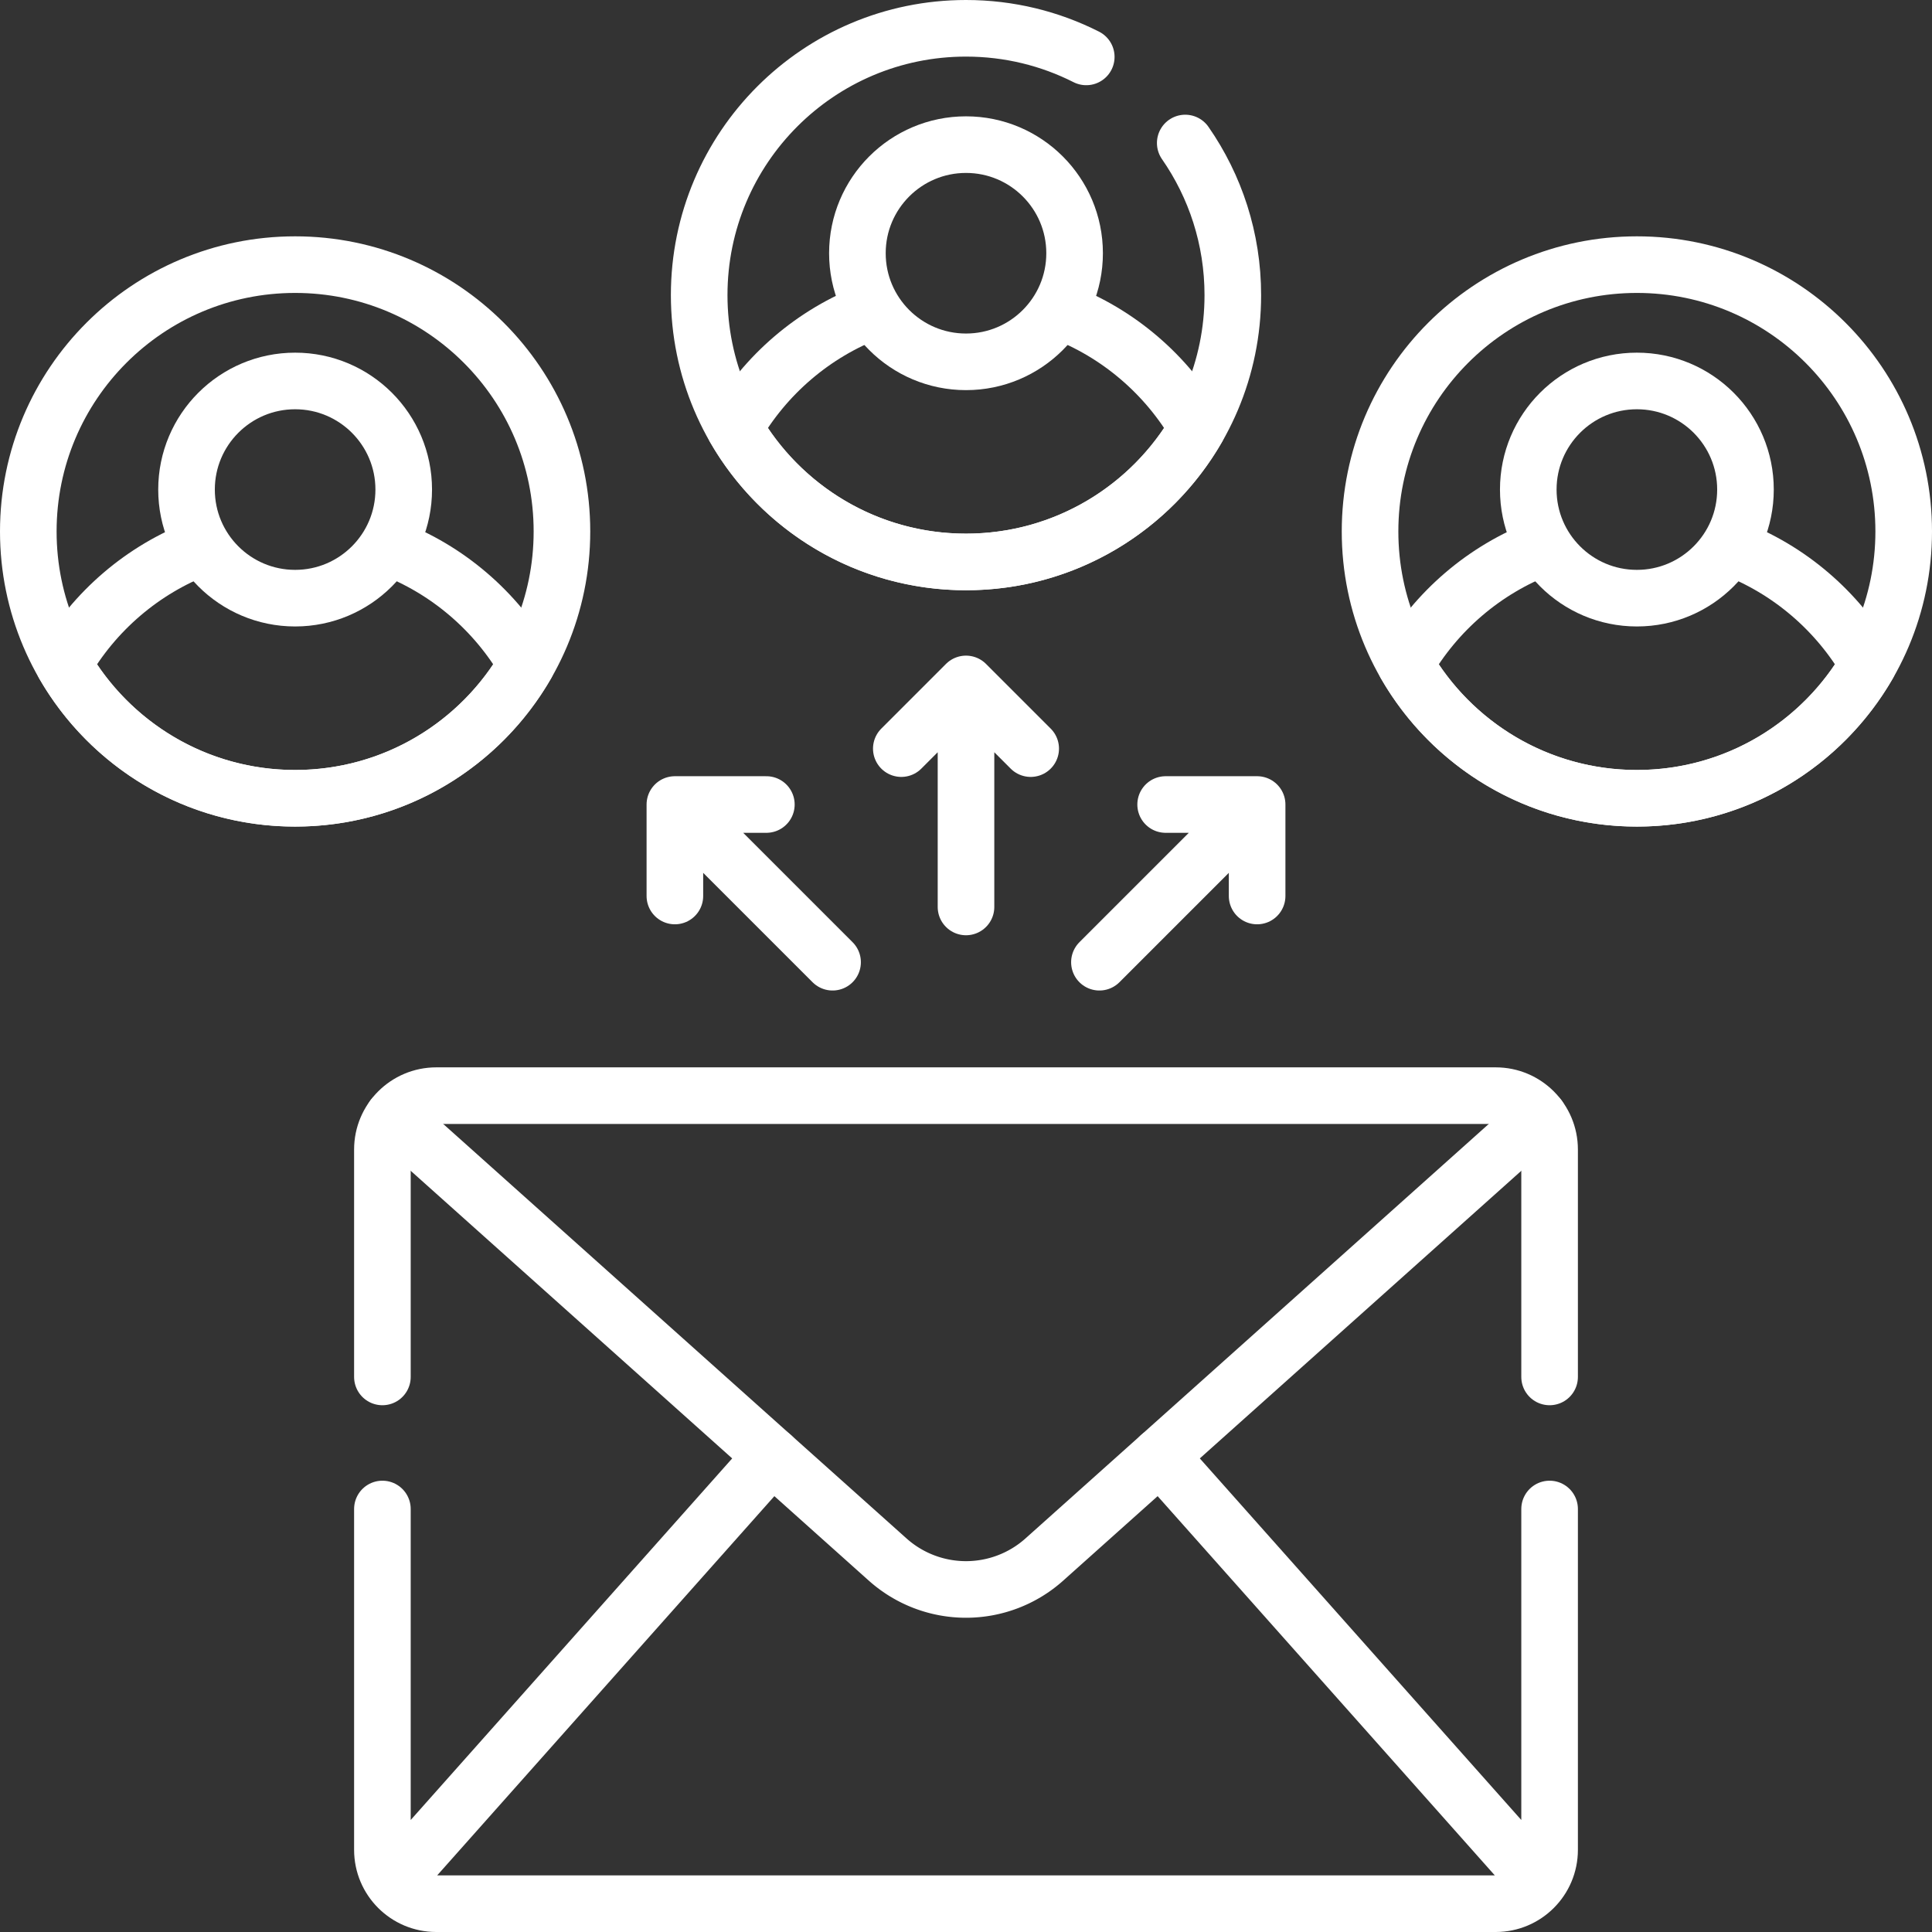
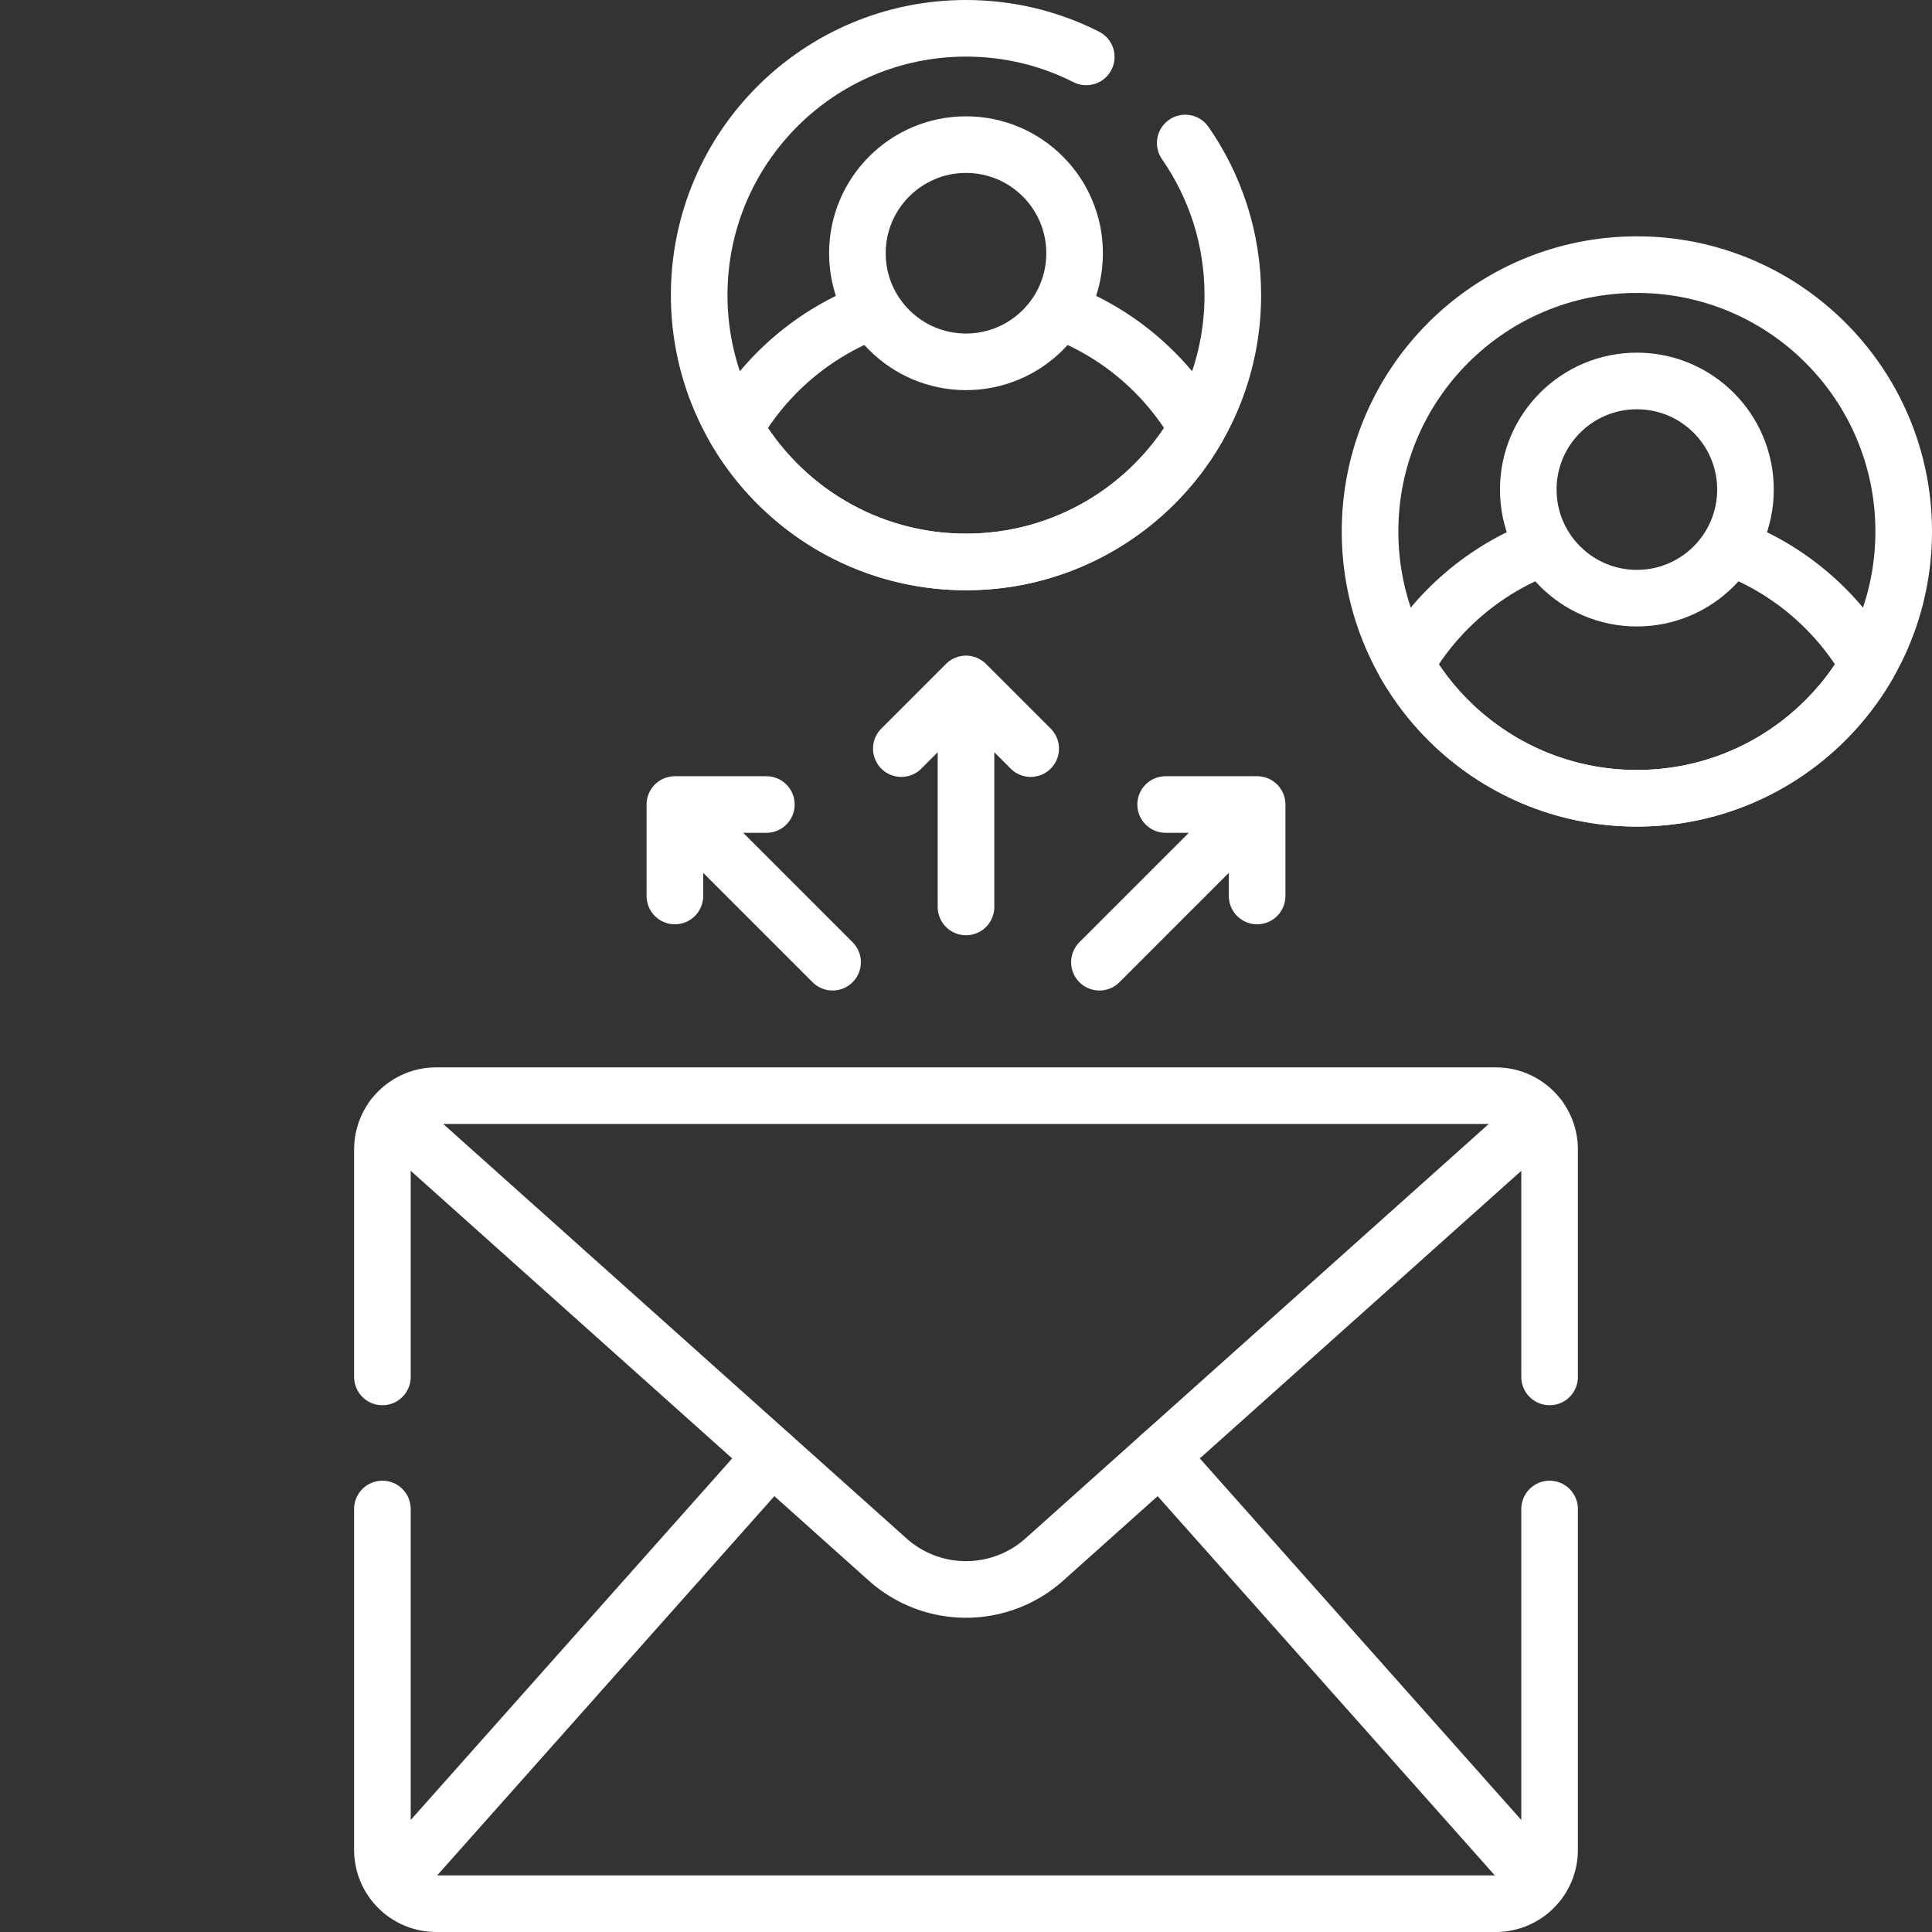
<svg xmlns="http://www.w3.org/2000/svg" version="1.1" width="512" height="512" x="0" y="0" viewBox="0 0 512 512" style="enable-background:new 0 0 512 512" xml:space="preserve" class="">
  <rect x="0" y="0" width="512" height="512" fill="#333333" stroke="none" />
  <g>
    <path d="m104.211 296.07 131.025 117.219a31.142 31.142 0 0 0 41.528 0L407.789 296.07" style="stroke-width:15;stroke-linecap:round;stroke-linejoin:round;stroke-miterlimit:10;" fill="none" stroke="#ffffff" stroke-width="15" stroke-linecap="round" stroke-linejoin="round" stroke-miterlimit="10" data-original="#000000" opacity="1" class="" />
    <path d="M101.34 364.9v-60.27c0-7.88 6.39-14.27 14.28-14.27h280.76c7.89 0 14.28 6.39 14.28 14.27v60.27M410.66 399.9v90.32c0 7.89-6.39 14.28-14.28 14.28H115.62c-7.89 0-14.28-6.39-14.28-14.28V399.9M407.789 498.81 307.39 385.89M104.211 498.81 204.61 385.89M281.032 82.472c15.371 5.825 28.178 16.856 36.284 30.945-12.207 21.213-35.082 35.506-61.316 35.506s-49.109-14.293-61.316-35.506c8.105-14.089 20.913-25.12 36.284-30.945" style="stroke-width:15;stroke-linecap:round;stroke-linejoin:round;stroke-miterlimit:10;" fill="none" stroke="#ffffff" stroke-width="15" stroke-linecap="round" stroke-linejoin="round" stroke-miterlimit="10" data-original="#000000" opacity="1" class="" />
    <path d="M314.1 37.9c7.95 11.44 12.61 25.33 12.61 40.31 0 39.05-31.66 70.71-70.71 70.71s-70.71-31.66-70.71-70.71S216.95 7.5 256 7.5c11.46 0 22.29 2.73 31.87 7.58" style="stroke-width:15;stroke-linecap:round;stroke-linejoin:round;stroke-miterlimit:10;" fill="none" stroke="#ffffff" stroke-width="15" stroke-linecap="round" stroke-linejoin="round" stroke-miterlimit="10" data-original="#000000" opacity="1" class="" />
    <circle cx="256" cy="67.109" r="28.78" style="stroke-width:15;stroke-linecap:round;stroke-linejoin:round;stroke-miterlimit:10;" fill="none" stroke="#ffffff" stroke-width="15" stroke-linecap="round" stroke-linejoin="round" stroke-miterlimit="10" data-original="#000000" opacity="1" class="" />
-     <path d="M103.243 145.102c15.371 5.825 28.178 16.856 36.284 30.945-12.207 21.213-35.082 35.506-61.316 35.506s-49.109-14.293-61.316-35.506c8.105-14.089 20.913-25.12 36.284-30.945" style="stroke-width:15;stroke-linecap:round;stroke-linejoin:round;stroke-miterlimit:10;" fill="none" stroke="#ffffff" stroke-width="15" stroke-linecap="round" stroke-linejoin="round" stroke-miterlimit="10" data-original="#000000" opacity="1" class="" />
-     <circle cx="78.211" cy="140.841" r="70.711" style="stroke-width:15;stroke-linecap:round;stroke-linejoin:round;stroke-miterlimit:10;" fill="none" stroke="#ffffff" stroke-width="15" stroke-linecap="round" stroke-linejoin="round" stroke-miterlimit="10" data-original="#000000" opacity="1" class="" />
-     <circle cx="78.211" cy="129.739" r="28.78" style="stroke-width:15;stroke-linecap:round;stroke-linejoin:round;stroke-miterlimit:10;" fill="none" stroke="#ffffff" stroke-width="15" stroke-linecap="round" stroke-linejoin="round" stroke-miterlimit="10" data-original="#000000" opacity="1" class="" />
    <path d="M458.82 145.102c15.371 5.825 28.178 16.856 36.284 30.945-12.207 21.213-35.082 35.506-61.316 35.506s-49.109-14.293-61.316-35.506c8.105-14.089 20.913-25.12 36.284-30.945" style="stroke-width:15;stroke-linecap:round;stroke-linejoin:round;stroke-miterlimit:10;" fill="none" stroke="#ffffff" stroke-width="15" stroke-linecap="round" stroke-linejoin="round" stroke-miterlimit="10" data-original="#000000" opacity="1" class="" />
    <circle cx="433.789" cy="140.841" r="70.711" style="stroke-width:15;stroke-linecap:round;stroke-linejoin:round;stroke-miterlimit:10;" fill="none" stroke="#ffffff" stroke-width="15" stroke-linecap="round" stroke-linejoin="round" stroke-miterlimit="10" data-original="#000000" opacity="1" class="" />
    <circle cx="433.789" cy="129.739" r="28.78" style="stroke-width:15;stroke-linecap:round;stroke-linejoin:round;stroke-miterlimit:10;" fill="none" stroke="#ffffff" stroke-width="15" stroke-linecap="round" stroke-linejoin="round" stroke-miterlimit="10" data-original="#000000" opacity="1" class="" />
    <path d="m178.85 213.205 41.792 41.792M178.85 237.449v-24.244h24.244M256 181.248v59.103M238.857 198.391 256 181.248l17.143 17.143M333.15 213.205l-41.792 41.792M308.906 213.205h24.244v24.244" style="stroke-width:15;stroke-linecap:round;stroke-linejoin:round;stroke-miterlimit:10;" fill="none" stroke="#ffffff" stroke-width="15" stroke-linecap="round" stroke-linejoin="round" stroke-miterlimit="10" data-original="#000000" opacity="1" class="" />
  </g>
</svg>